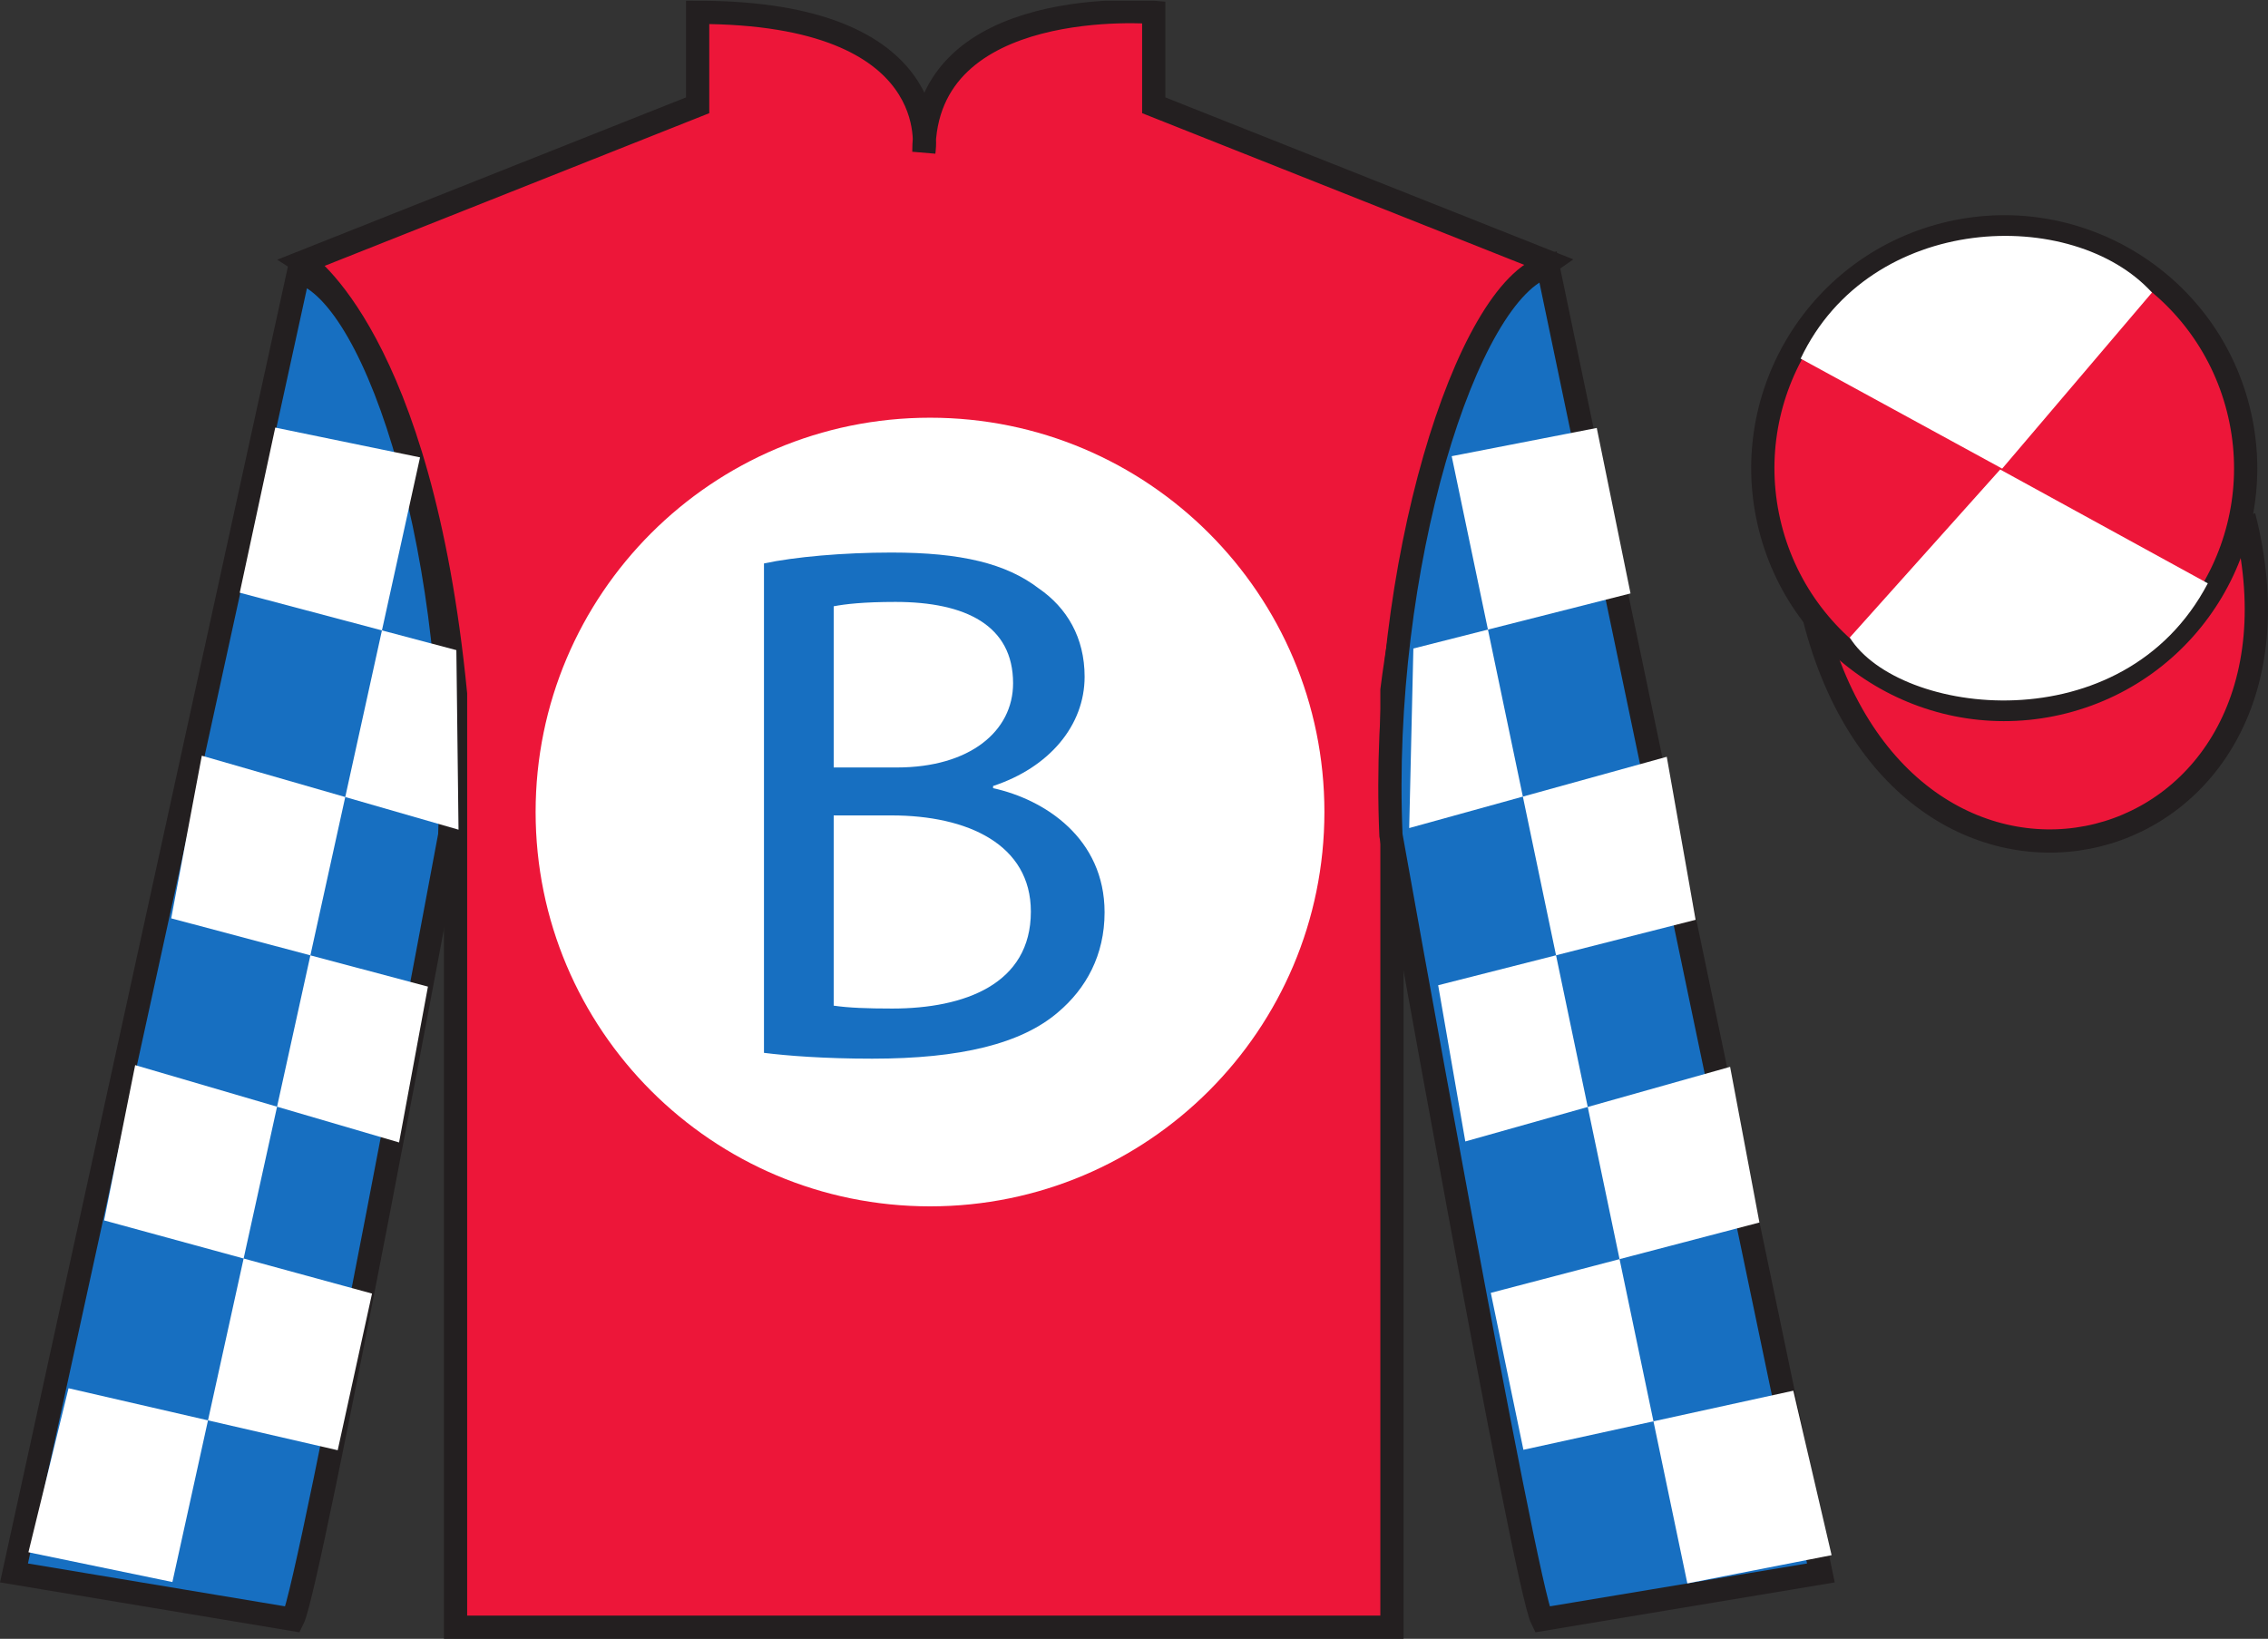
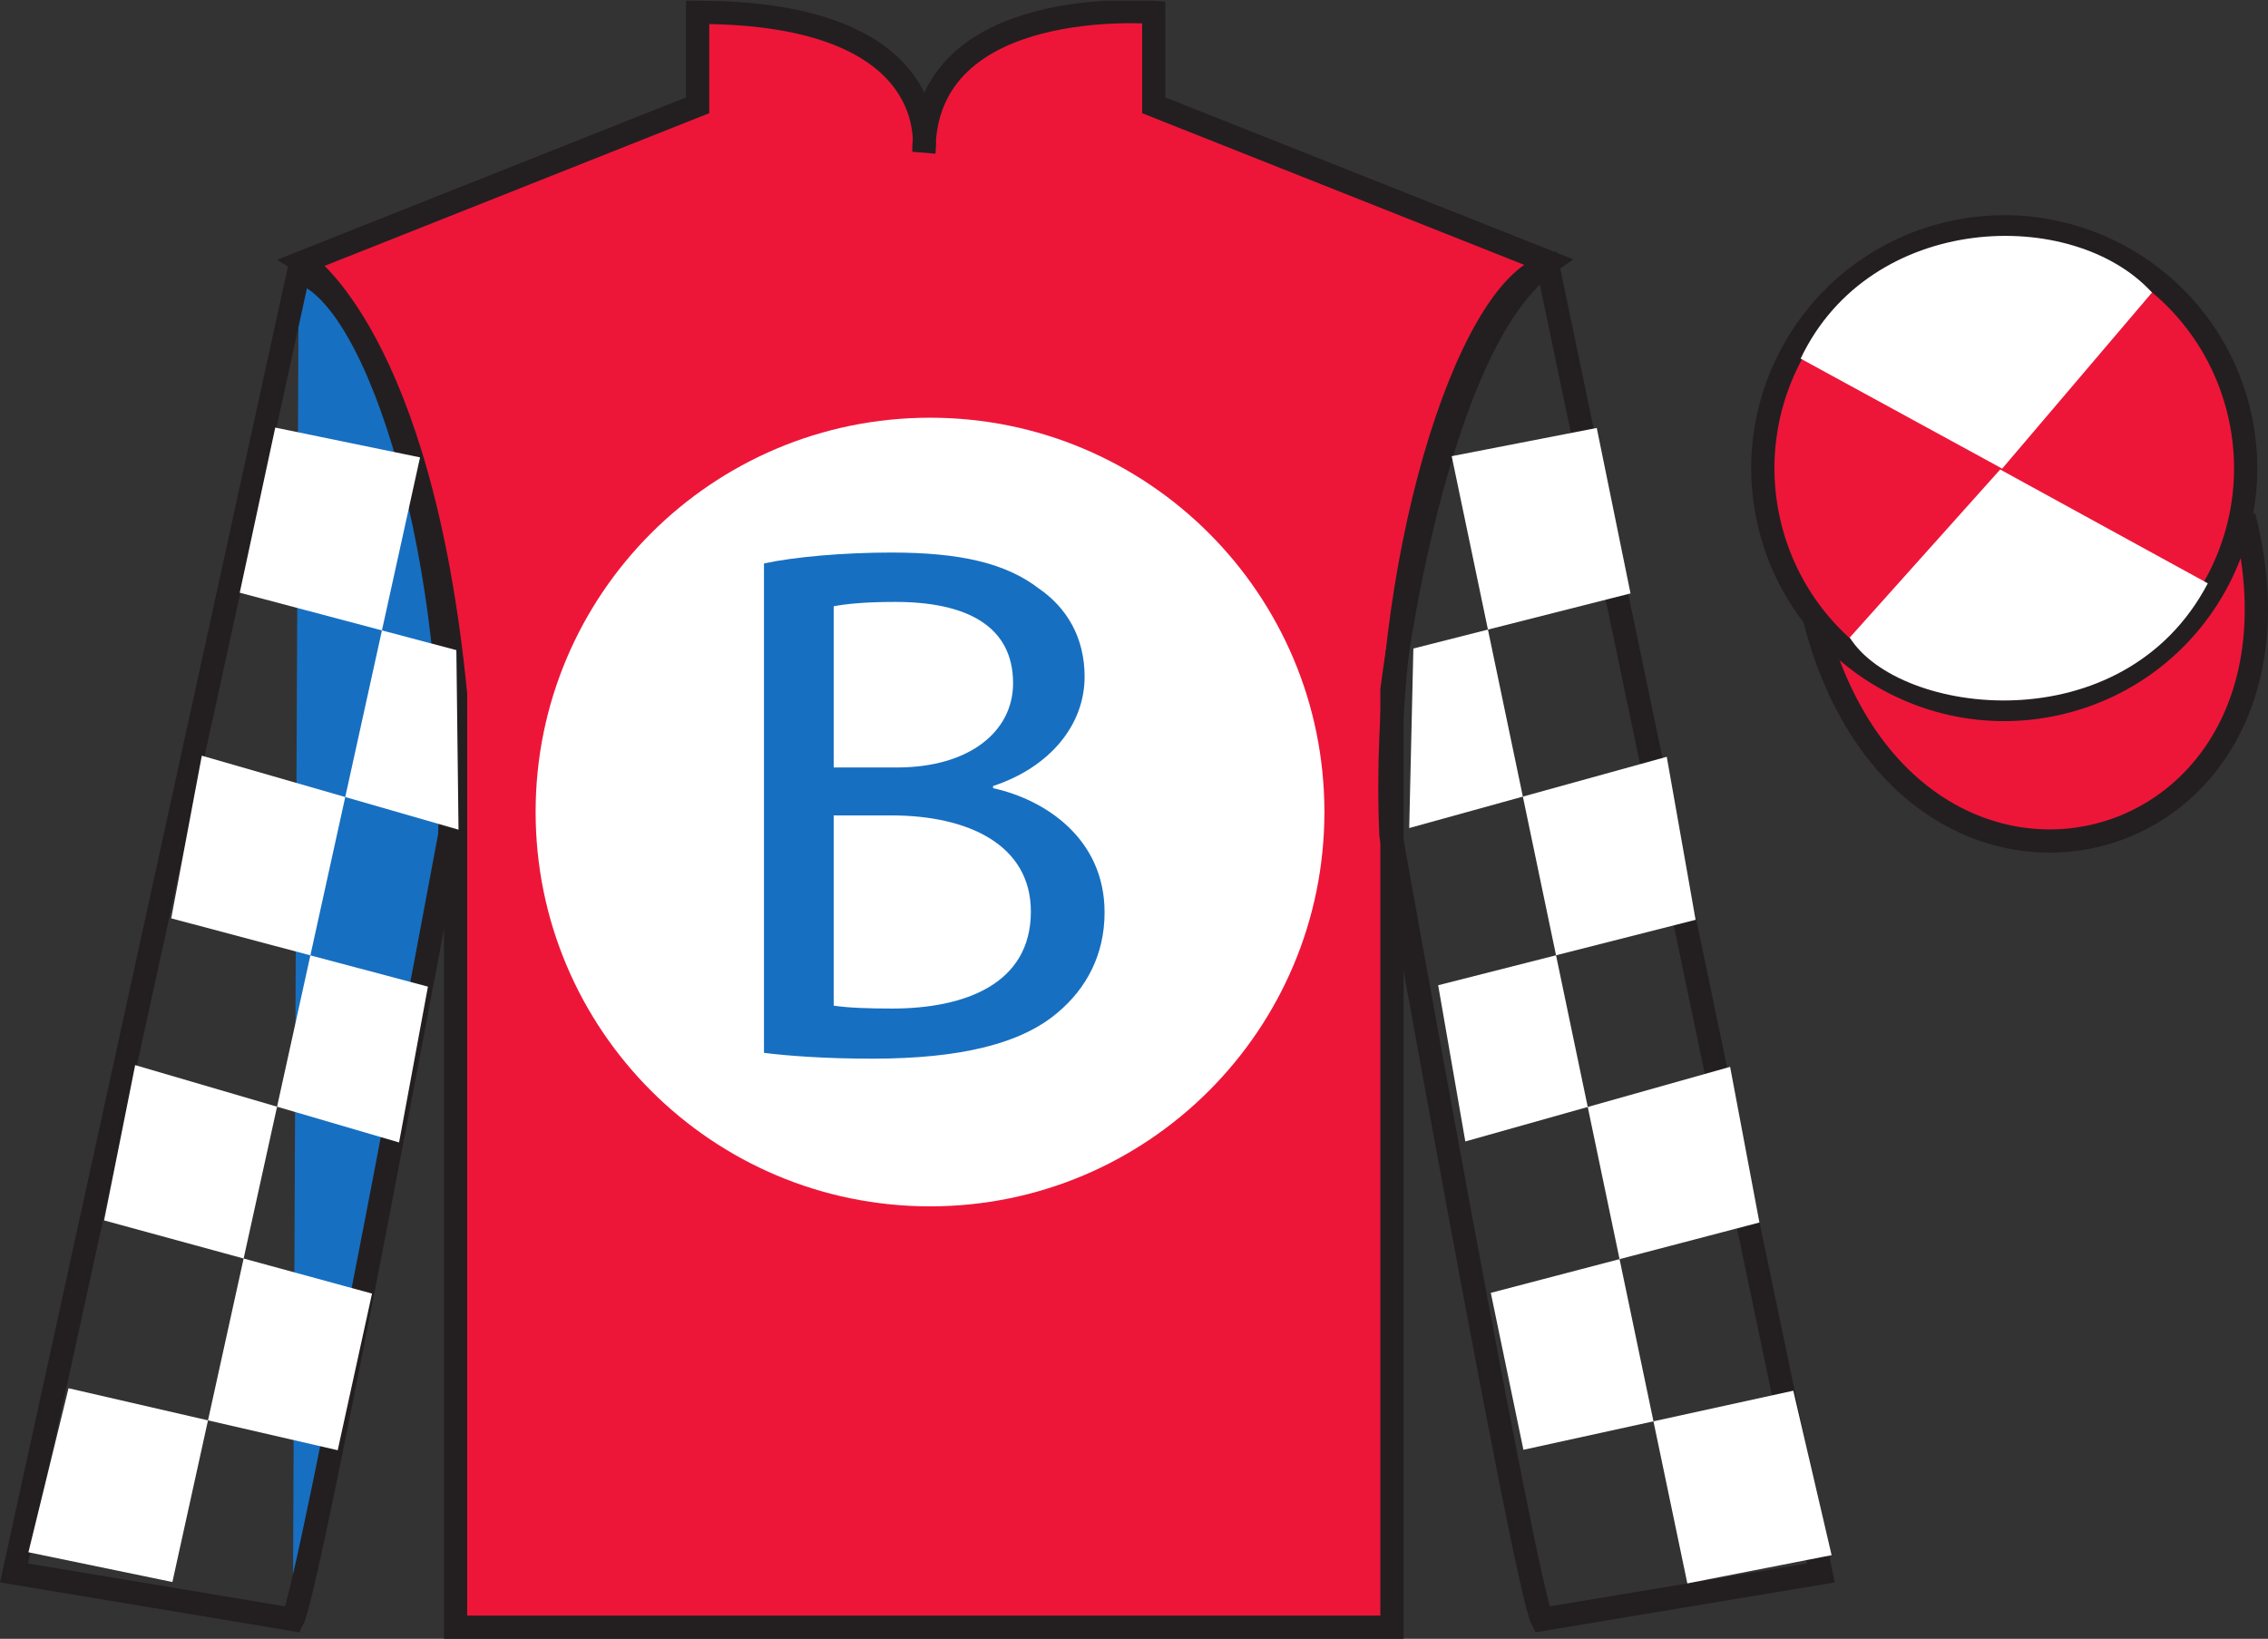
<svg xmlns="http://www.w3.org/2000/svg" xmlns:xlink="http://www.w3.org/1999/xlink" width="97.59pt" height="70.53pt" viewBox="0 0 97.59 70.53" version="1.1">
  <rect x="0" y="0" width="97.59" height="70.53" fill="#333333" stroke="none" />
  <defs>
    <g>
      <symbol overflow="visible" id="glyph0-0">
        <path style="stroke:none;" d="M 0 0 L 17.25 0 L 17.25 -22.266 L 0 -22.266 L 0 0 Z M 8.625 -12.562 L 2.766 -20.672 L 14.484 -20.672 L 8.625 -12.562 Z M 9.656 -11.141 L 15.531 -19.25 L 15.531 -3.016 L 9.656 -11.141 Z M 2.766 -1.594 L 8.625 -9.703 L 14.484 -1.594 L 2.766 -1.594 Z M 1.719 -19.25 L 7.594 -11.141 L 1.719 -3.016 L 1.719 -19.25 Z M 1.719 -19.25 " />
      </symbol>
      <symbol overflow="visible" id="glyph0-1">
        <path style="stroke:none;" d="M 2.625 -0.062 C 3.625 0.062 5.203 0.188 7.281 0.188 C 11.078 0.188 13.703 -0.453 15.281 -1.812 C 16.484 -2.828 17.281 -4.266 17.281 -6.109 C 17.281 -9.297 14.703 -10.969 12.484 -11.453 L 12.484 -11.547 C 14.906 -12.344 16.422 -14.156 16.422 -16.25 C 16.422 -17.938 15.656 -19.219 14.453 -20.047 C 13.047 -21.125 11.109 -21.594 8.109 -21.594 C 6.031 -21.594 3.938 -21.406 2.625 -21.125 L 2.625 -0.062 Z M 5.625 -19.281 C 6.109 -19.375 6.906 -19.469 8.281 -19.469 C 11.312 -19.469 13.344 -18.453 13.344 -15.969 C 13.344 -13.906 11.484 -12.344 8.344 -12.344 L 5.625 -12.344 L 5.625 -19.281 Z M 5.625 -10.281 L 8.109 -10.281 C 11.391 -10.281 14.109 -9.031 14.109 -6.141 C 14.109 -3.016 11.25 -1.969 8.141 -1.969 C 7.078 -1.969 6.25 -2 5.625 -2.094 L 5.625 -10.281 Z M 5.625 -10.281 " />
      </symbol>
    </g>
    <clipPath id="clip1">
      <path d="M 0 70.531 L 97.59 70.531 L 97.59 0.031 L 0 0.031 L 0 70.531 Z M 0 70.531 " />
    </clipPath>
  </defs>
  <g id="surface0">
    <g clip-path="url(#clip1)" clip-rule="nonzero">
      <path style=" stroke:none;fill-rule:nonzero;fill:rgb(92.863%,8.783%,22.277%);fill-opacity:1;" d="M 13.02 11.281 C 13.02 11.281 18.102 14.531 19.602 29.863 C 19.602 29.863 19.602 44.863 19.602 70.031 L 59.895 70.031 L 59.895 29.695 C 59.895 29.695 61.684 14.695 66.645 11.281 L 49.645 4.531 L 49.645 0.531 C 49.645 0.531 39.754 -0.305 39.754 6.531 C 39.754 6.531 40.77 0.531 30.02 0.531 L 30.02 4.531 L 13.02 11.281 " />
      <path style="fill:none;stroke-width:10;stroke-linecap:butt;stroke-linejoin:miter;stroke:rgb(13.73%,12.16%,12.549%);stroke-opacity:1;stroke-miterlimit:4;" d="M 130.195 592.487 C 130.195 592.487 181.016 559.987 196.016 406.667 C 196.016 406.667 196.016 256.667 196.016 4.987 L 598.945 4.987 L 598.945 408.347 C 598.945 408.347 616.836 558.347 666.445 592.487 L 496.445 659.987 L 496.445 699.987 C 496.445 699.987 397.539 708.347 397.539 639.987 C 397.539 639.987 407.695 699.987 300.195 699.987 L 300.195 659.987 L 130.195 592.487 Z M 130.195 592.487 " transform="matrix(0.1,0,0,-0.1,0,70.53)" />
      <path style=" stroke:none;fill-rule:nonzero;fill:rgb(100%,100%,100%);fill-opacity:1;" d="M 40.02 51.918 C 49.391 51.918 56.988 44.32 56.988 34.945 C 56.988 25.574 49.391 17.977 40.02 17.977 C 30.645 17.977 23.047 25.574 23.047 34.945 C 23.047 44.32 30.645 51.918 40.02 51.918 " />
-       <path style=" stroke:none;fill-rule:nonzero;fill:rgb(9.02%,43.529%,75.491%);fill-opacity:1;" d="M 12.602 69.695 C 13.352 68.195 19.352 35.945 19.352 35.945 C 19.852 24.445 16.352 12.695 12.852 11.695 L 0.602 67.695 L 12.602 69.695 " />
+       <path style=" stroke:none;fill-rule:nonzero;fill:rgb(9.02%,43.529%,75.491%);fill-opacity:1;" d="M 12.602 69.695 C 13.352 68.195 19.352 35.945 19.352 35.945 C 19.852 24.445 16.352 12.695 12.852 11.695 L 12.602 69.695 " />
      <path style="fill:none;stroke-width:10;stroke-linecap:butt;stroke-linejoin:miter;stroke:rgb(13.73%,12.16%,12.549%);stroke-opacity:1;stroke-miterlimit:4;" d="M 126.016 8.347 C 133.516 23.347 193.516 345.847 193.516 345.847 C 198.516 460.847 163.516 578.347 128.516 588.347 L 6.016 28.347 L 126.016 8.347 Z M 126.016 8.347 " transform="matrix(0.1,0,0,-0.1,0,70.53)" />
-       <path style=" stroke:none;fill-rule:nonzero;fill:rgb(9.02%,43.529%,75.491%);fill-opacity:1;" d="M 78.352 67.695 L 66.602 11.445 C 63.102 12.445 59.352 24.445 59.852 35.945 C 59.852 35.945 65.602 68.195 66.352 69.695 L 78.352 67.695 " />
      <path style="fill:none;stroke-width:10;stroke-linecap:butt;stroke-linejoin:miter;stroke:rgb(13.73%,12.16%,12.549%);stroke-opacity:1;stroke-miterlimit:4;" d="M 783.516 28.347 L 666.016 590.847 C 631.016 580.847 593.516 460.847 598.516 345.847 C 598.516 345.847 656.016 23.347 663.516 8.347 L 783.516 28.347 Z M 783.516 28.347 " transform="matrix(0.1,0,0,-0.1,0,70.53)" />
      <path style="fill:none;stroke-width:10;stroke-linecap:butt;stroke-linejoin:miter;stroke:rgb(13.73%,12.16%,12.549%);stroke-opacity:1;stroke-miterlimit:4;" d="M 866.719 486.902 C 876.055 489.284 881.719 498.777 879.336 508.113 C 876.953 517.448 867.422 523.112 858.086 520.73 C 848.75 518.347 843.125 508.816 845.508 499.48 C 847.891 490.144 857.383 484.519 866.719 486.902 Z M 866.719 486.902 " transform="matrix(0.1,0,0,-0.1,0,70.53)" />
      <path style="fill-rule:nonzero;fill:rgb(92.863%,8.783%,22.277%);fill-opacity:1;stroke-width:10;stroke-linecap:butt;stroke-linejoin:miter;stroke:rgb(13.73%,12.16%,12.549%);stroke-opacity:1;stroke-miterlimit:4;" d="M 780.703 439.245 C 820.391 283.62 1004.336 331.198 965.547 483.191 " transform="matrix(0.1,0,0,-0.1,0,70.53)" />
      <path style=" stroke:none;fill-rule:nonzero;fill:rgb(92.863%,8.783%,22.277%);fill-opacity:1;" d="M 88.809 30.211 C 94.367 28.793 97.723 23.141 96.305 17.582 C 94.887 12.023 89.23 8.668 83.672 10.086 C 78.113 11.504 74.762 17.16 76.176 22.719 C 77.594 28.273 83.254 31.629 88.809 30.211 " />
      <path style="fill:none;stroke-width:10;stroke-linecap:butt;stroke-linejoin:miter;stroke:rgb(13.73%,12.16%,12.549%);stroke-opacity:1;stroke-miterlimit:4;" d="M 888.086 403.191 C 943.672 417.37 977.227 473.894 963.047 529.48 C 948.867 585.066 892.305 618.62 836.719 604.441 C 781.133 590.261 747.617 533.698 761.758 478.113 C 775.938 422.566 832.539 389.011 888.086 403.191 Z M 888.086 403.191 " transform="matrix(0.1,0,0,-0.1,0,70.53)" />
      <g style="fill:rgb(9.02%,43.529%,75.491%);fill-opacity:1;">
        <use xlink:href="#glyph0-1" x="30.248" y="45.374" />
      </g>
      <path style=" stroke:none;fill-rule:nonzero;fill:rgb(100%,100%,100%);fill-opacity:1;" d="M 11.844 18.402 L 18.074 19.684 L 7.418 68.086 L 1.223 66.805 L 2.949 59.746 L 14.531 62.414 L 16.008 55.672 L 4.48 52.523 L 5.816 45.84 L 17.172 49.168 L 18.414 42.461 L 7.367 39.523 L 8.684 32.523 L 19.73 35.707 L 19.637 27.98 L 10.316 25.508 L 11.844 18.402 " />
      <path style=" stroke:none;fill-rule:nonzero;fill:rgb(100%,100%,100%);fill-opacity:1;" d="M 68.707 18.418 L 62.465 19.633 L 72.605 68.145 L 78.812 66.93 L 77.164 59.852 L 65.551 62.395 L 64.148 55.641 L 75.707 52.613 L 74.445 45.914 L 63.051 49.125 L 61.883 42.402 L 72.961 39.586 L 71.719 32.57 L 60.637 35.637 L 60.816 27.91 L 70.16 25.539 L 68.707 18.418 " />
      <path style=" stroke:none;fill-rule:nonzero;fill:rgb(100%,100%,100%);fill-opacity:1;" d="M 92.598 12.59 L 86.152 20.168 L 77.48 15.434 C 80.477 9.117 89.195 8.855 92.598 12.59 " />
      <path style=" stroke:none;fill-rule:nonzero;fill:rgb(100%,100%,100%);fill-opacity:1;" d="M 79.594 27.438 L 86.066 20.207 L 95 25.105 C 91.355 32.051 81.691 30.797 79.594 27.438 " />
    </g>
  </g>
</svg>